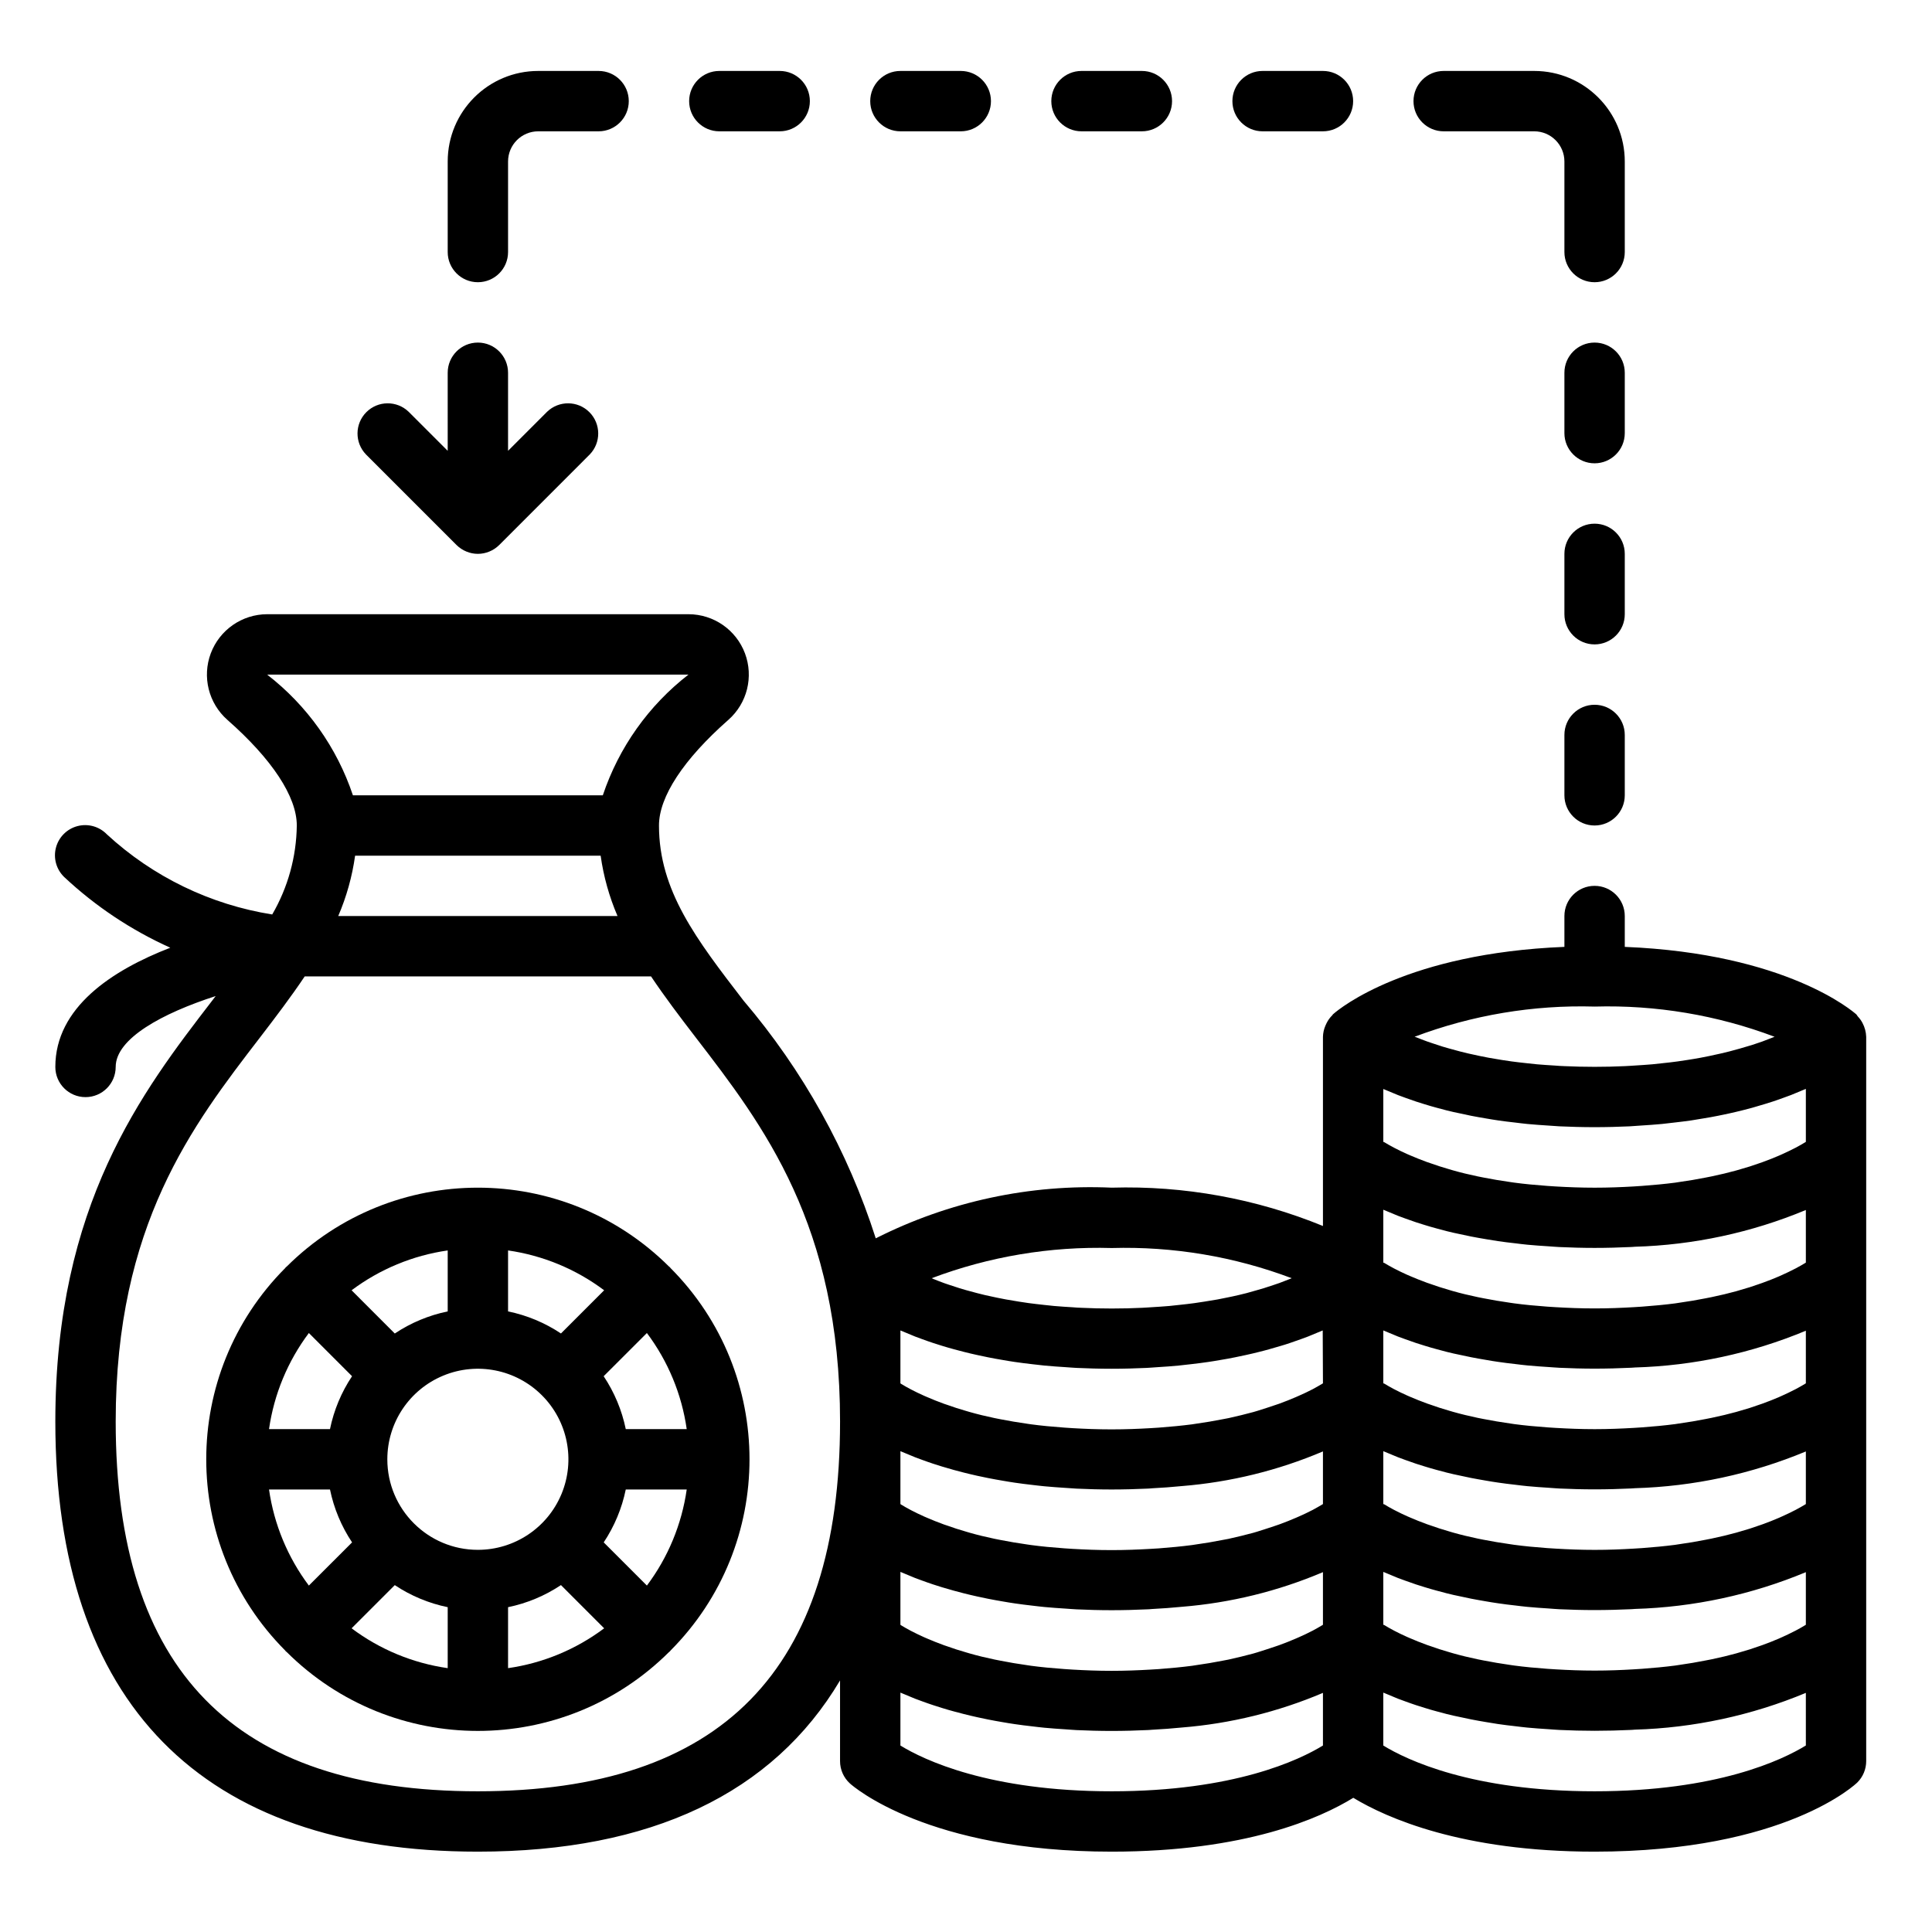
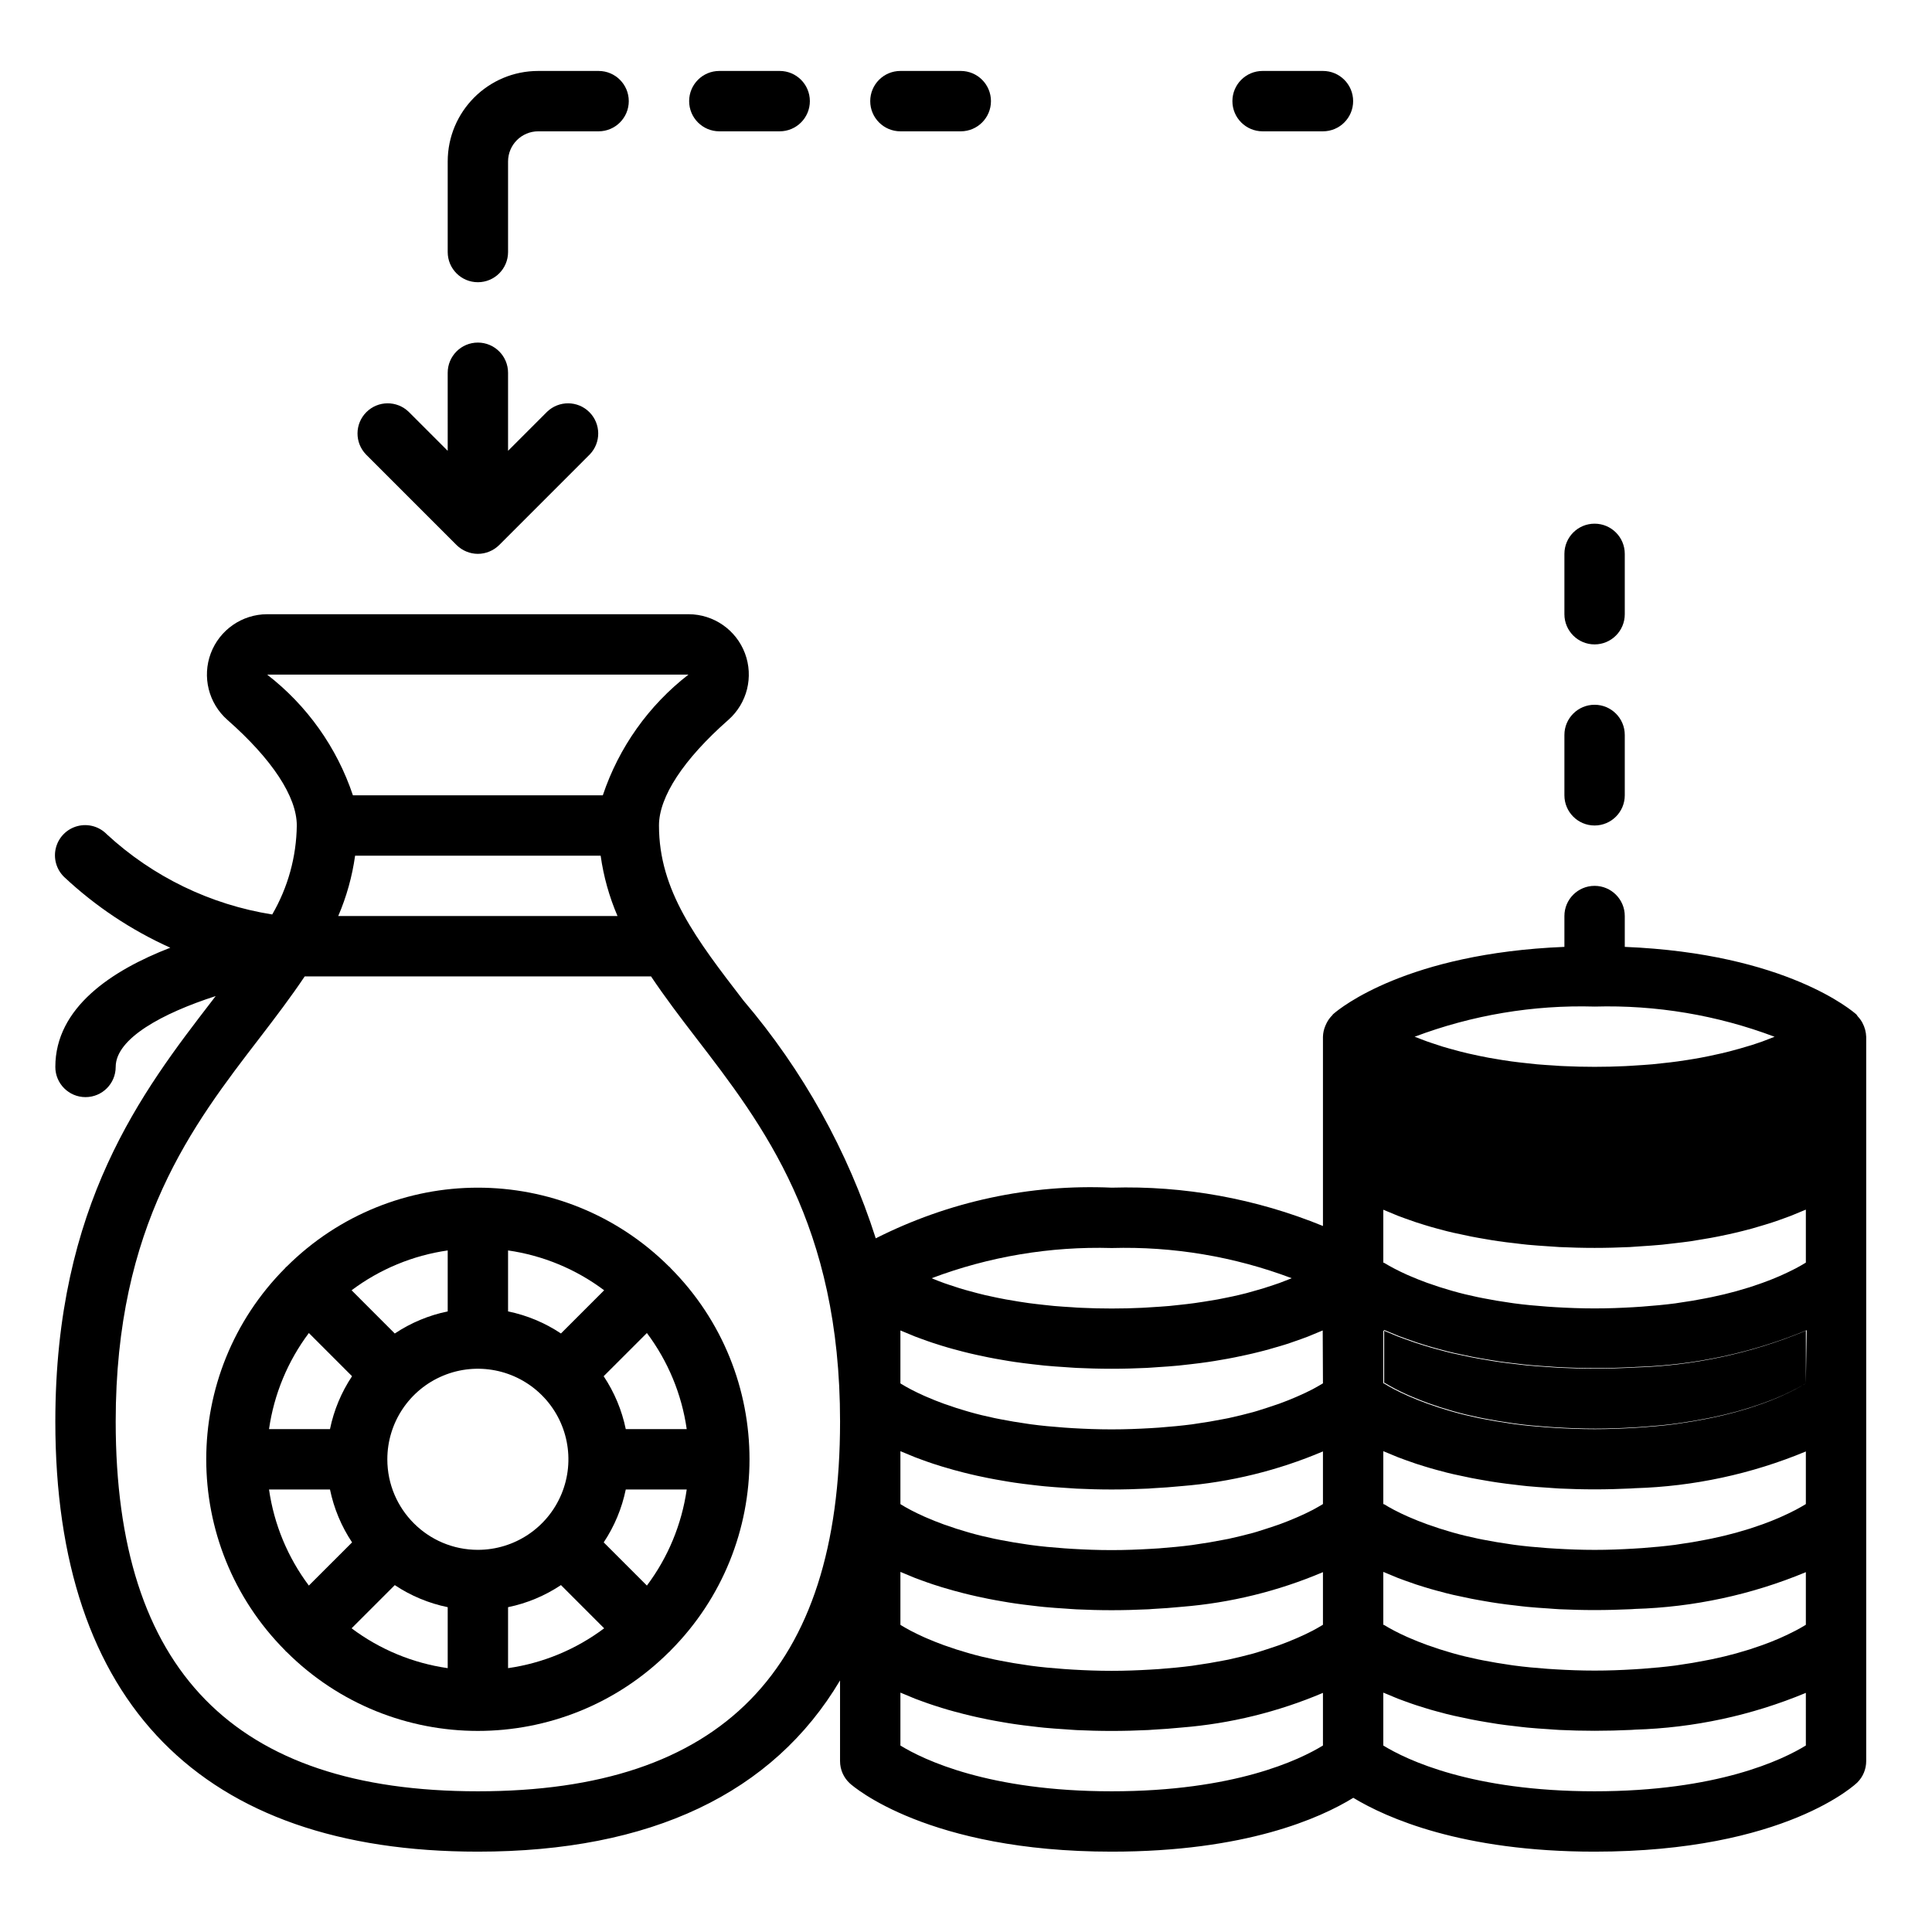
<svg xmlns="http://www.w3.org/2000/svg" height="852pt" viewBox="-26 -33 852.498 852" width="852pt">
-   <path d="m795.828 418.133c-.559-1.059-1.273-2.043-2.102-2.91-.25-.27-.359-.629-.637-.879-1.332-1.16-30.629-26.867-102.156-29.781v-13.613c0-7.352-5.961-13.312-13.324-13.312-7.352 0-13.312 5.961-13.312 13.312v13.613c-69.398 2.82-98.98 27.02-101.867 29.539l-.254.211c-.121.125-.176.293-.293.418-1.039 1.008-1.891 2.199-2.535 3.496-.195.391-.371.75-.527 1.145-.656 1.539-1.023 3.184-1.066 4.855v83.496c-29.547-12.09-61.305-17.852-93.219-16.914-36.051-1.617-71.902 6.086-104.109 22.359-12.309-38.496-32.152-74.164-58.371-104.926-20.812-27.062-37.281-48.461-37.281-77.238 0-12.695 10.863-29.223 30.625-46.617 8.297-7.316 11.203-19 7.312-29.359-3.898-10.352-13.785-17.219-24.852-17.254h-185.992c-11.062.035-20.953 6.902-24.855 17.254-3.891 10.359-.98 22.043 7.316 29.359 19.766 17.395 30.633 33.922 30.633 46.617-.168 13.797-3.906 27.324-10.84 39.258-27.285-4.328-52.668-16.629-72.973-35.363-3.344-3.457-8.297-4.848-12.949-3.629-4.656 1.215-8.293 4.859-9.512 9.508-1.223 4.66.168 9.609 3.633 12.957 13.777 12.91 29.605 23.453 46.824 31.199-25.836 9.992-50.727 26.418-50.727 52.605 0 7.359 5.961 13.32 13.316 13.32s13.316-5.961 13.316-13.32c0-12.555 20.629-23.688 44.121-31.27-.531.68-1.012 1.332-1.543 2.016-30.832 40.066-69.211 89.941-69.211 185.73 0 124.156 64.469 189.781 186.441 189.781 76.422 0 130.25-25.773 159.816-75.551v35.594c-.004 3.77 1.59 7.359 4.375 9.883 1.359 1.215 34.242 30.074 115.484 30.074 59.047 0 91.992-14.762 106.617-23.758 14.57 8.824 47.926 23.758 106.457 23.758 84.449 0 115.668-30.23 115.961-30.539 2.5-2.496 3.898-5.883 3.898-9.418v-319.613c-.078-2.133-.633-4.215-1.641-6.094zm-703.961-153.719h185.926c-17.586 13.629-30.738 32.164-37.797 53.266h-110.27c-7.066-21.109-20.246-39.648-37.859-53.266zm154.613 106.535h-123.234c3.66-8.504 6.16-17.461 7.445-26.633h108.344c1.285 9.172 3.793 18.129 7.445 26.633zm-61.621 386.211c-107.535 0-159.809-53.363-159.809-163.145 0-86.734 33.844-130.695 63.684-169.488 6.902-9.004 13.652-17.871 19.727-26.945h152.805c6.074 9.074 12.797 17.941 19.723 26.945 29.848 38.793 63.688 82.754 63.688 169.488 0 109.781-52.277 163.145-159.816 163.145zm279.676-239.719c27.09-.766 54.07 3.754 79.434 13.32l-1.328.531c-1.336.539-2.664 1.055-4.102 1.586-.785.277-1.625.547-2.441.828-1.395.477-2.832.957-4.34 1.422l-3.023.879c-1.52.441-3.09.863-4.723 1.336-1.137.293-2.309.57-3.492.852-1.695.398-3.465.785-5.324 1.148-1.336.258-2.586.527-3.93.785-1.879.34-3.848.664-5.848.965-1.426.23-2.836.453-4.32.652-2.137.293-4.395.555-6.656.789-1.492.16-2.941.348-4.484.48-2.586.227-5.332.395-7.996.559-1.395.074-2.66.199-4.148.25-4.25.207-8.645.309-13.254.309s-9.004-.102-13.254-.309c-1.441 0-2.766-.176-4.18-.25-2.664-.164-5.434-.332-7.988-.559-1.559-.133-3.023-.32-4.531-.48-2.258-.254-4.516-.496-6.652-.789-1.473-.199-2.855-.422-4.254-.637-2.02-.316-3.996-.641-5.922-1-1.336-.238-2.602-.492-3.867-.758-1.82-.371-3.605-.758-5.328-1.156-1.156-.281-2.289-.551-3.395-.844-1.688-.422-3.328-.875-4.902-1.324-.945-.27-1.902-.539-2.789-.82-1.656-.508-3.215-1.023-4.723-1.543l-2.035-.691c-1.719-.625-3.328-1.238-4.844-1.863l-.789-.348c25.355-9.57 52.336-14.09 79.43-13.32zm93.219 219.516c-10.324 6.34-39.086 20.203-93.219 20.203-54.145 0-82.996-13.906-93.227-20.188v-23.348c.641.293 1.395.574 2.062.848 1.426.617 2.852 1.215 4.398 1.832 1.039.395 2.156.797 3.246 1.195 1.539.559 3.09 1.121 4.758 1.66 1.234.418 2.527.82 3.82 1.215 1.719.539 3.461 1.047 5.324 1.547 1.414.402 2.871.773 4.344 1.141 1.922.496 3.891.953 5.91 1.402 1.586.352 3.16.691 4.816 1.016 2.156.438 4.402.824 6.652 1.215 1.707.289 3.387.582 5.172.832 2.473.371 5.082.684 7.707.984 1.762.207 3.477.43 5.324.602 3.027.293 6.207.508 9.324.707 1.629.102 3.172.254 4.852.336 4.949.227 10.074.371 15.461.371 5.375 0 10.84-.145 15.98-.391.625 0 1.199-.094 1.824-.125 4.57-.246 8.988-.562 13.195-.992 21.449-1.715 42.473-6.883 62.273-15.285zm0-53.27-.305.184c-1.184.738-2.668 1.551-4.262 2.426l-.629.305c-1.551.812-3.344 1.668-5.324 2.531-.441.199-.852.398-1.332.586-2.227.977-4.711 1.957-7.441 2.957l-1.562.535c-2.516.879-5.32 1.742-8.191 2.664l-1.73.508c-3.355.91-7.004 1.797-10.891 2.66l-2.664.508c-3.734.734-7.668 1.406-11.883 1.992l-1.559.242c-4.594.602-9.551 1.066-14.648 1.453l-3.695.227c-5.453.316-11.082.543-17.156.543s-11.723-.227-17.168-.543c-1.246-.078-2.508-.148-3.73-.246-5.164-.367-10.121-.832-14.648-1.445-.555-.07-1.062-.164-1.625-.242-4.195-.582-8.137-1.262-11.867-2l-2.559-.504c-3.887-.812-7.562-1.699-10.914-2.664l-1.719-.508c-2.957-.844-5.73-1.727-8.262-2.656l-1.465-.496c-2.742-1-5.23-2-7.469-2.965l-1.332-.578c-1.98-.891-3.793-1.758-5.332-2.57l-.5-.246c-1.68-.898-3.094-1.699-4.273-2.43l-.309-.227v-23.336c.641.297 1.395.57 2.062.855 1.426.613 2.852 1.215 4.398 1.828 1.039.395 2.156.801 3.246 1.195 1.539.562 3.09 1.121 4.758 1.664 1.234.414 2.527.809 3.82 1.215 1.719.527 3.461 1.035 5.324 1.539 1.414.402 2.871.777 4.344 1.148 1.922.492 3.891.945 5.91 1.398 1.586.344 3.16.688 4.816 1.016 2.156.438 4.402.82 6.652 1.211 1.707.293 3.387.586 5.172.836 2.473.371 5.082.684 7.707.988 1.762.199 3.477.43 5.324.598 3.027.293 6.207.504 9.324.707 1.629.105 3.172.25 4.852.328 4.949.23 10.074.375 15.461.375 5.375 0 10.84-.145 15.98-.391.625 0 1.199-.086 1.824-.129 4.57-.242 8.988-.559 13.195-.98 21.449-1.723 42.473-6.883 62.273-15.293zm0-53.266-.305.18c-1.184.73-2.668 1.551-4.262 2.43l-.629.301c-1.551.812-3.344 1.664-5.324 2.531-.441.203-.852.402-1.332.586-2.227.977-4.711 1.957-7.441 2.957l-1.562.535c-2.516.879-5.32 1.742-8.191 2.66l-1.73.512c-3.355.914-7.004 1.789-10.891 2.66l-2.664.5c-3.734.742-7.668 1.414-11.883 2l-1.559.238c-4.594.605-9.551 1.07-14.648 1.461l-3.695.223c-5.453.316-11.082.543-17.156.543s-11.723-.227-17.168-.543c-1.246-.078-2.508-.145-3.73-.242-5.164-.371-10.121-.836-14.648-1.453-.555-.066-1.062-.156-1.625-.234-4.195-.586-8.137-1.27-11.867-2l-2.559-.508c-3.887-.809-7.562-1.703-10.914-2.664l-1.719-.508c-2.957-.852-5.73-1.73-8.262-2.664l-1.465-.488c-2.742-1-5.23-2-7.469-2.973l-1.332-.57c-1.98-.895-3.793-1.758-5.332-2.566l-.5-.258c-1.68-.891-3.094-1.691-4.273-2.422l-.309-.223v-23.336c.641.293 1.395.57 2.062.852 1.426.613 2.852 1.211 4.398 1.82 1.039.406 2.156.805 3.246 1.203 1.539.559 3.09 1.117 4.758 1.664 1.234.414 2.527.809 3.82 1.211 1.719.531 3.461 1.039 5.324 1.547 1.414.398 2.871.77 4.344 1.145 1.922.492 3.891.941 5.91 1.402 1.586.34 3.16.688 4.816 1.008 2.156.438 4.402.824 6.652 1.211 1.707.293 3.387.586 5.172.84 2.473.375 5.082.676 7.707.988 1.762.195 3.477.426 5.324.594 3.027.293 6.207.508 9.324.711 1.629.102 3.172.246 4.852.328 4.949.227 10.074.379 15.461.379 5.375 0 10.84-.152 15.98-.391.625 0 1.199-.094 1.824-.133 4.57-.238 8.988-.555 13.195-.98 21.449-1.723 42.473-6.883 62.273-15.293zm0-53.273-.305.184c-1.184.734-2.668 1.547-4.262 2.426l-.629.309c-1.551.809-3.344 1.66-5.324 2.523-.441.207-.852.406-1.332.586-2.227.977-4.711 1.961-7.441 2.961l-1.562.527c-2.516.887-5.32 1.754-8.191 2.664l-1.73.508c-3.355.922-7.004 1.801-10.891 2.664l-2.664.508c-3.734.73-7.668 1.414-11.883 2l-1.559.238c-4.594.598-9.551 1.062-14.648 1.449l-3.695.234c-5.453.316-11.082.539-17.156.539s-11.723-.223-17.168-.539c-1.246-.09-2.508-.148-3.73-.246-5.164-.375-10.121-.84-14.648-1.453-.555-.066-1.062-.156-1.625-.238-4.195-.586-8.137-1.27-11.867-1.996l-2.559-.508c-3.887-.809-7.562-1.707-10.914-2.664l-1.719-.504c-2.957-.855-5.73-1.734-8.262-2.664l-1.465-.492c-2.742-.996-5.23-1.996-7.469-2.973l-1.332-.574c-1.98-.891-3.793-1.754-5.332-2.566l-.5-.254c-1.68-.895-3.094-1.688-4.273-2.418l-.309-.23v-23.336c.641.293 1.395.574 2.062.852 1.426.621 2.852 1.215 4.398 1.824 1.039.406 2.156.801 3.246 1.199 1.539.562 3.09 1.117 4.758 1.664 1.234.414 2.527.816 3.82 1.215 1.719.531 3.461 1.039 5.324 1.543 1.414.406 2.871.773 4.344 1.145 1.922.5 3.891.949 5.91 1.395 1.586.352 3.16.699 4.816 1.016 2.156.445 4.402.832 6.652 1.215 1.707.293 3.387.586 5.172.84 2.473.371 5.082.68 7.707.988 1.762.195 3.477.422 5.324.598 3.027.293 6.207.508 9.324.707 1.629.102 3.172.25 4.852.328 4.949.227 10.074.375 15.461.375 5.375 0 10.5-.148 15.457-.375 1.68-.078 3.227-.227 4.848-.328 3.203-.199 6.367-.414 9.324-.707 1.828-.176 3.539-.402 5.328-.598 2.66-.309 5.223-.617 7.695-.988 1.789-.254 3.465-.547 5.168-.84 2.289-.383 4.539-.77 6.66-1.215 1.656-.316 3.223-.664 4.805-1.016 2.027-.445 4-.895 5.914-1.395 1.484-.371 2.93-.738 4.34-1.145 1.832-.504 3.586-1.012 5.328-1.543 1.336-.398 2.664-.801 3.836-1.215 1.66-.547 3.211-1.102 4.754-1.664 1.094-.398 2.215-.793 3.25-1.199 1.551-.609 2.969-1.203 4.395-1.824.664-.277 1.43-.559 2.066-.852zm119.855-166.242c27.094-.773 54.07 3.754 79.43 13.32l-1.449.566c-1.336.508-2.586 1.008-4 1.535-.809.293-1.688.57-2.539.863-1.34.465-2.758.934-4.242 1.332l-3.109.918c-1.48.43-3.027.84-4.609 1.254l-3.625.879c-1.641.391-3.352.758-5.113 1.121-1.332.277-2.664.539-3.996.793-1.852.348-3.793.656-5.766.973-1.438.23-2.863.457-4.371.652-2.125.297-4.375.547-6.656.785-1.504.168-2.957.336-4.5.484-2.57.223-5.324.398-7.988.562-1.414.078-2.746.199-4.188.246-4.246.199-8.641.305-13.25.305-4.602 0-8.996-.105-13.246-.305-1.438 0-2.773-.168-4.184-.246-2.664-.164-5.43-.34-7.992-.562-1.555-.137-3.023-.316-4.531-.484-2.258-.246-4.512-.488-6.652-.785-1.465-.195-2.852-.422-4.254-.633-2.02-.328-3.992-.645-5.922-1-1.332-.246-2.664-.492-3.859-.762-1.828-.375-3.609-.754-5.332-1.16-1.156-.277-2.293-.543-3.395-.836-1.691-.43-3.328-.883-4.902-1.336-.941-.27-1.898-.531-2.797-.809-1.652-.508-3.207-1.023-4.711-1.547l-2.039-.691c-1.719-.625-3.332-1.234-4.848-1.863l-.781-.25c25.352-9.57 52.328-14.098 79.418-13.32zm93.227 326.051c-10.32 6.34-39.09 20.203-93.227 20.203-54.129 0-82.992-13.906-93.223-20.188v-23.348c.641.293 1.336.574 2.066.848 1.426.617 2.844 1.215 4.398 1.832 1.031.395 2.156.797 3.246 1.195 1.543.559 3.094 1.121 4.742 1.66 1.254.418 2.543.82 3.859 1.215 1.707.539 3.438 1.047 5.332 1.547 1.422.402 2.879.773 4.363 1.16 1.91.477 3.863.934 5.891 1.328 1.586.348 3.18.699 4.832 1.023 2.148.43 4.383.82 6.66 1.203 1.715.289 3.402.582 5.203.844 2.469.371 5.062.676 7.664.969 1.781.211 3.496.441 5.32.609 3.012.297 6.184.504 9.328.707 1.621.109 3.18.254 4.859.332 4.957.23 10.082.371 15.457.371 5.387 0 10.84-.141 15.988-.379.621 0 1.184-.098 1.793-.125 25.926-.754 51.496-6.25 75.445-16.223zm0-53.27-.371.227c-1.156.707-2.52 1.492-4.133 2.34l-.879.441c-1.461.758-3.141 1.559-4.969 2.387l-1.52.68c-2.18.941-4.617 1.914-7.281 2.879-.555.211-1.195.414-1.781.609-2.441.887-5.078 1.723-7.902 2.504-.652.188-1.262.383-1.945.574-3.312.918-6.922 1.785-10.758 2.586-.891.195-1.836.371-2.77.539-3.672.734-7.566 1.402-11.703 1.977l-1.652.25c-4.586.594-9.535 1.066-14.648 1.438-1.227.094-2.484.172-3.734.238-5.426.324-11.074.547-17.133.547s-11.723-.223-17.168-.547c-1.258-.082-2.508-.145-3.73-.238-5.168-.371-10.121-.844-14.648-1.453-.562-.062-1.07-.156-1.625-.234-4.199-.594-8.137-1.27-11.867-2l-2.559-.508c-3.887-.809-7.559-1.707-10.922-2.664l-1.711-.504c-2.957-.855-5.73-1.734-8.266-2.664l-1.461-.492c-2.742-1-5.234-1.996-7.473-2.973l-1.328-.57c-1.988-.895-3.801-1.758-5.332-2.566l-.5-.258c-1.68-.887-3.094-1.688-4.273-2.426l-.406-.117v-23.336c.641.297 1.336.57 2.066.855 1.426.613 2.844 1.215 4.398 1.828 1.031.395 2.156.801 3.246 1.195 1.543.562 3.094 1.121 4.742 1.664 1.254.414 2.543.809 3.859 1.215 1.707.527 3.438 1.035 5.332 1.539 1.422.402 2.879.777 4.363 1.156 1.91.484 3.863.938 5.891 1.336 1.586.348 3.18.695 4.832 1.027 2.148.422 4.383.809 6.66 1.199 1.715.293 3.402.586 5.203.832 2.469.383 5.062.684 7.664.977 1.781.215 3.496.441 5.32.609 3.012.293 6.184.508 9.328.707 1.621.113 3.18.262 4.859.34 4.957.223 10.082.367 15.457.367 5.387 0 10.84-.145 15.988-.379.621 0 1.184-.098 1.793-.121 25.926-.758 51.496-6.258 75.445-16.227zm0-53.266-.371.223c-1.156.707-2.52 1.488-4.133 2.344l-.879.438c-1.461.762-3.141 1.562-4.969 2.379l-1.52.684c-2.18.945-4.617 1.918-7.281 2.879-.555.215-1.195.41-1.781.609-2.441.895-5.078 1.727-7.902 2.508-.652.18-1.262.387-1.945.57-3.312.922-6.922 1.781-10.758 2.586-.891.195-1.836.375-2.77.547-3.672.73-7.566 1.398-11.703 1.965l-1.652.258c-4.586.598-9.535 1.062-14.648 1.441-1.227.086-2.484.168-3.734.234-5.426.324-11.074.551-17.133.551s-11.723-.227-17.168-.551c-1.258-.078-2.508-.148-3.73-.234-5.168-.379-10.121-.844-14.648-1.457-.562-.066-1.07-.156-1.625-.242-4.199-.586-8.137-1.258-11.867-1.988l-2.559-.508c-3.887-.82-7.559-1.707-10.922-2.664l-1.711-.508c-2.957-.855-5.73-1.73-8.266-2.664l-1.461-.492c-2.742-1-5.234-2-7.473-2.973l-1.328-.574c-1.988-.887-3.801-1.75-5.332-2.57l-.5-.25c-1.68-.891-3.094-1.695-4.273-2.43l-.406-.109v-23.336c.641.293 1.336.57 2.066.852 1.426.613 2.844 1.211 4.398 1.82 1.031.406 2.156.805 3.246 1.203 1.543.559 3.094 1.117 4.742 1.664 1.254.414 2.543.809 3.859 1.211 1.707.531 3.438 1.039 5.332 1.547 1.422.398 2.879.77 4.363 1.156 1.91.48 3.863.93 5.891 1.336 1.586.348 3.18.688 4.832 1.023 2.148.426 4.383.809 6.66 1.199 1.715.293 3.402.586 5.203.836 2.469.371 5.062.684 7.664.977 1.781.215 3.496.438 5.32.609 3.012.293 6.184.508 9.328.707 1.621.102 3.18.254 4.859.336 4.957.223 10.082.371 15.457.371 5.387 0 10.84-.148 15.988-.391.621 0 1.184-.094 1.793-.117 25.926-.758 51.496-6.254 75.445-16.219zm0-53.273-.371.23c-1.156.695-2.52 1.484-4.133 2.34l-.879.438c-1.461.762-3.141 1.562-4.969 2.383l-1.52.684c-2.18.945-4.617 1.914-7.281 2.875-.555.211-1.195.41-1.781.609-2.441.895-5.078 1.73-7.902 2.508-.652.184-1.262.383-1.945.57-3.312.918-6.922 1.781-10.758 2.582-.891.199-1.836.375-2.77.547-3.672.73-7.566 1.395-11.703 1.969l-1.652.254c-4.586.602-9.535 1.07-14.648 1.441-1.227.09-2.484.168-3.734.238-5.426.316-11.074.551-17.133.551s-11.723-.234-17.168-.551c-1.258-.078-2.508-.148-3.73-.238-5.168-.371-10.121-.84-14.648-1.449-.562-.07-1.07-.168-1.625-.246-4.199-.582-8.137-1.262-11.867-1.992l-2.559-.504c-3.887-.82-7.559-1.707-10.922-2.668l-1.711-.504c-2.957-.852-5.73-1.73-8.266-2.664l-1.461-.496c-2.742-1-5.234-2-7.473-2.965l-1.328-.578c-1.988-.887-3.801-1.754-5.332-2.57l-.5-.246c-1.68-.898-3.094-1.699-4.273-2.43l-.406-.117v-23.336c.641.293 1.336.574 2.066.852 1.426.621 2.844 1.215 4.398 1.824 1.031.406 2.156.801 3.246 1.199 1.543.562 3.094 1.117 4.742 1.664 1.254.414 2.543.816 3.859 1.215 1.707.531 3.438 1.039 5.332 1.543 1.422.406 2.879.773 4.363 1.16 1.91.484 3.863.934 5.891 1.332 1.586.34 3.18.691 4.832 1.023 2.148.43 4.383.816 6.66 1.195 1.715.305 3.402.598 5.203.844 2.469.371 5.062.684 7.664.977 1.781.215 3.496.438 5.32.609 3.012.293 6.184.508 9.328.707 1.621.102 3.18.25 4.859.328 4.957.234 10.082.379 15.457.379 5.387 0 10.84-.145 15.988-.391.621 0 1.184-.09 1.793-.117 25.926-.754 51.496-6.254 75.445-16.223zm0-53.273-.371.23c-1.156.699-2.52 1.488-4.133 2.34l-.879.438c-1.461.77-3.141 1.562-4.969 2.387l-1.52.684c-2.18.945-4.617 1.91-7.281 2.871-.555.211-1.195.418-1.781.617-2.441.887-5.078 1.715-7.902 2.5-.652.188-1.262.387-1.945.578-3.312.91-6.922 1.781-10.758 2.578-.891.203-1.836.371-2.77.547-3.672.734-7.566 1.395-11.703 1.973l-1.652.254c-4.586.598-9.535 1.062-14.648 1.438-1.227.094-2.484.172-3.734.238-5.426.316-11.074.547-17.133.547s-11.723-.23-17.168-.547c-1.258-.078-2.508-.145-3.73-.238-5.168-.375-10.121-.84-14.648-1.457-.562-.059-1.07-.156-1.625-.234-4.199-.586-8.137-1.266-11.867-2l-2.559-.508c-3.887-.809-7.559-1.703-10.922-2.66l-1.711-.508c-2.957-.852-5.73-1.727-8.266-2.66l-1.461-.496c-2.742-1-5.234-2-7.473-2.969l-1.328-.57c-1.988-.898-3.801-1.762-5.332-2.57l-.5-.254c-1.68-.895-3.094-1.695-4.273-2.426l-.406-.121v-23.332c.641.293 1.336.574 2.066.855 1.426.609 2.844 1.215 4.398 1.824 1.031.398 2.156.797 3.246 1.199 1.543.559 3.094 1.117 4.742 1.664 1.254.414 2.543.809 3.859 1.215 1.707.531 3.438 1.031 5.332 1.539 1.422.406 2.879.777 4.363 1.16 1.91.48 3.863.934 5.891 1.332 1.586.344 3.18.688 4.832 1.027 2.148.426 4.383.809 6.66 1.195 1.715.289 3.402.582 5.203.844 2.469.367 5.062.672 7.664.965 1.781.215 3.496.449 5.32.617 3.012.293 6.184.504 9.328.703 1.621.109 3.18.254 4.859.332 4.957.227 10.082.375 15.457.375 5.387 0 10.84-.148 15.988-.391.621 0 1.184-.086 1.793-.121 25.926-.746 51.496-6.246 75.445-16.215zm0-53.27-.371.227c-1.156.707-2.52 1.492-4.133 2.344l-.879.441c-1.461.754-3.141 1.559-4.969 2.383l-1.52.676c-2.18.945-4.617 1.922-7.281 2.879-.555.215-1.195.414-1.781.617-2.441.883-5.078 1.719-7.902 2.5-.652.188-1.262.387-1.945.57-3.312.922-6.922 1.789-10.758 2.586-.891.203-1.836.375-2.77.551-3.672.73-7.566 1.395-11.703 1.965l-1.652.258c-4.586.594-9.535 1.059-14.648 1.434-1.227.098-2.484.176-3.734.246-5.426.316-11.074.539-17.133.539s-11.723-.223-17.168-.539c-1.258-.086-2.508-.148-3.73-.246-5.168-.375-10.121-.84-14.648-1.453-.562-.066-1.07-.156-1.625-.238-4.199-.586-8.137-1.258-11.867-1.996l-2.559-.508c-3.887-.809-7.559-1.703-10.922-2.664l-1.711-.504c-2.957-.852-5.73-1.734-8.266-2.66l-1.461-.492c-2.742-1-5.234-2-7.473-2.973l-1.328-.57c-1.988-.898-3.801-1.762-5.332-2.574l-.5-.254c-1.68-.895-3.094-1.688-4.273-2.418l-.406-.125v-23.332c.641.293 1.336.574 2.066.855 1.426.609 2.844 1.215 4.398 1.824 1.031.398 2.156.797 3.246 1.199 1.543.551 3.094 1.113 4.742 1.664 1.254.41 2.543.809 3.859 1.215 1.707.527 3.438 1.035 5.332 1.543 1.422.395 2.879.773 4.363 1.156 1.91.48 3.863.93 5.891 1.328 1.586.348 3.18.695 4.832 1.031 2.148.426 4.383.809 6.66 1.195 1.715.293 3.402.586 5.203.84 2.469.375 5.062.676 7.664.969 1.781.215 3.496.441 5.32.617 3.012.289 6.184.504 9.328.707 1.621.102 3.18.246 4.859.332 4.957.223 10.082.367 15.457.367 5.387 0 10.512-.145 15.465-.367 1.664-.086 3.199-.23 4.809-.332 3.207-.203 6.406-.418 9.43-.707 1.809-.176 3.488-.391 5.219-.598 2.664-.312 5.328-.613 7.824-.988 1.734-.254 3.375-.547 5.039-.832 2.348-.379 4.648-.777 6.859-1.234 1.586-.305 3.102-.641 4.621-.969 2.102-.469 4.156-.945 6.141-1.449 1.41-.359 2.785-.707 4.133-1.082 1.926-.539 3.766-1.078 5.562-1.641 1.195-.371 2.41-.73 3.555-1.117 1.789-.59 3.453-1.184 5.102-1.793.969-.363 1.984-.707 2.918-1.07 1.688-.664 3.258-1.336 4.789-1.984.559-.238 1.215-.477 1.762-.73zm0 0" />
+   <path d="m795.828 418.133c-.559-1.059-1.273-2.043-2.102-2.91-.25-.27-.359-.629-.637-.879-1.332-1.16-30.629-26.867-102.156-29.781v-13.613c0-7.352-5.961-13.312-13.324-13.312-7.352 0-13.312 5.961-13.312 13.312v13.613c-69.398 2.82-98.98 27.02-101.867 29.539l-.254.211c-.121.125-.176.293-.293.418-1.039 1.008-1.891 2.199-2.535 3.496-.195.391-.371.75-.527 1.145-.656 1.539-1.023 3.184-1.066 4.855v83.496c-29.547-12.09-61.305-17.852-93.219-16.914-36.051-1.617-71.902 6.086-104.109 22.359-12.309-38.496-32.152-74.164-58.371-104.926-20.812-27.062-37.281-48.461-37.281-77.238 0-12.695 10.863-29.223 30.625-46.617 8.297-7.316 11.203-19 7.312-29.359-3.898-10.352-13.785-17.219-24.852-17.254h-185.992c-11.062.035-20.953 6.902-24.855 17.254-3.891 10.359-.98 22.043 7.316 29.359 19.766 17.395 30.633 33.922 30.633 46.617-.168 13.797-3.906 27.324-10.84 39.258-27.285-4.328-52.668-16.629-72.973-35.363-3.344-3.457-8.297-4.848-12.949-3.629-4.656 1.215-8.293 4.859-9.512 9.508-1.223 4.66.168 9.609 3.633 12.957 13.777 12.91 29.605 23.453 46.824 31.199-25.836 9.992-50.727 26.418-50.727 52.605 0 7.359 5.961 13.32 13.316 13.32s13.316-5.961 13.316-13.32c0-12.555 20.629-23.688 44.121-31.27-.531.68-1.012 1.332-1.543 2.016-30.832 40.066-69.211 89.941-69.211 185.73 0 124.156 64.469 189.781 186.441 189.781 76.422 0 130.25-25.773 159.816-75.551v35.594c-.004 3.77 1.59 7.359 4.375 9.883 1.359 1.215 34.242 30.074 115.484 30.074 59.047 0 91.992-14.762 106.617-23.758 14.57 8.824 47.926 23.758 106.457 23.758 84.449 0 115.668-30.23 115.961-30.539 2.5-2.496 3.898-5.883 3.898-9.418v-319.613c-.078-2.133-.633-4.215-1.641-6.094zm-703.961-153.719h185.926c-17.586 13.629-30.738 32.164-37.797 53.266h-110.27c-7.066-21.109-20.246-39.648-37.859-53.266zm154.613 106.535h-123.234c3.66-8.504 6.16-17.461 7.445-26.633h108.344c1.285 9.172 3.793 18.129 7.445 26.633zm-61.621 386.211c-107.535 0-159.809-53.363-159.809-163.145 0-86.734 33.844-130.695 63.684-169.488 6.902-9.004 13.652-17.871 19.727-26.945h152.805c6.074 9.074 12.797 17.941 19.723 26.945 29.848 38.793 63.688 82.754 63.688 169.488 0 109.781-52.277 163.145-159.816 163.145zm279.676-239.719c27.09-.766 54.07 3.754 79.434 13.32l-1.328.531c-1.336.539-2.664 1.055-4.102 1.586-.785.277-1.625.547-2.441.828-1.395.477-2.832.957-4.34 1.422l-3.023.879c-1.52.441-3.09.863-4.723 1.336-1.137.293-2.309.57-3.492.852-1.695.398-3.465.785-5.324 1.148-1.336.258-2.586.527-3.93.785-1.879.34-3.848.664-5.848.965-1.426.23-2.836.453-4.32.652-2.137.293-4.395.555-6.656.789-1.492.16-2.941.348-4.484.48-2.586.227-5.332.395-7.996.559-1.395.074-2.66.199-4.148.25-4.25.207-8.645.309-13.254.309s-9.004-.102-13.254-.309c-1.441 0-2.766-.176-4.18-.25-2.664-.164-5.434-.332-7.988-.559-1.559-.133-3.023-.32-4.531-.48-2.258-.254-4.516-.496-6.652-.789-1.473-.199-2.855-.422-4.254-.637-2.02-.316-3.996-.641-5.922-1-1.336-.238-2.602-.492-3.867-.758-1.82-.371-3.605-.758-5.328-1.156-1.156-.281-2.289-.551-3.395-.844-1.688-.422-3.328-.875-4.902-1.324-.945-.27-1.902-.539-2.789-.82-1.656-.508-3.215-1.023-4.723-1.543l-2.035-.691c-1.719-.625-3.328-1.238-4.844-1.863l-.789-.348c25.355-9.57 52.336-14.09 79.43-13.32zm93.219 219.516c-10.324 6.34-39.086 20.203-93.219 20.203-54.145 0-82.996-13.906-93.227-20.188v-23.348c.641.293 1.395.574 2.062.848 1.426.617 2.852 1.215 4.398 1.832 1.039.395 2.156.797 3.246 1.195 1.539.559 3.09 1.121 4.758 1.66 1.234.418 2.527.82 3.82 1.215 1.719.539 3.461 1.047 5.324 1.547 1.414.402 2.871.773 4.344 1.141 1.922.496 3.891.953 5.91 1.402 1.586.352 3.16.691 4.816 1.016 2.156.438 4.402.824 6.652 1.215 1.707.289 3.387.582 5.172.832 2.473.371 5.082.684 7.707.984 1.762.207 3.477.43 5.324.602 3.027.293 6.207.508 9.324.707 1.629.102 3.172.254 4.852.336 4.949.227 10.074.371 15.461.371 5.375 0 10.84-.145 15.98-.391.625 0 1.199-.094 1.824-.125 4.57-.246 8.988-.562 13.195-.992 21.449-1.715 42.473-6.883 62.273-15.285zm0-53.27-.305.184c-1.184.738-2.668 1.551-4.262 2.426l-.629.305c-1.551.812-3.344 1.668-5.324 2.531-.441.199-.852.398-1.332.586-2.227.977-4.711 1.957-7.441 2.957l-1.562.535c-2.516.879-5.32 1.742-8.191 2.664l-1.73.508c-3.355.91-7.004 1.797-10.891 2.66l-2.664.508c-3.734.734-7.668 1.406-11.883 1.992l-1.559.242c-4.594.602-9.551 1.066-14.648 1.453l-3.695.227c-5.453.316-11.082.543-17.156.543s-11.723-.227-17.168-.543c-1.246-.078-2.508-.148-3.73-.246-5.164-.367-10.121-.832-14.648-1.445-.555-.07-1.062-.164-1.625-.242-4.195-.582-8.137-1.262-11.867-2l-2.559-.504c-3.887-.812-7.562-1.699-10.914-2.664l-1.719-.508c-2.957-.844-5.73-1.727-8.262-2.656l-1.465-.496c-2.742-1-5.23-2-7.469-2.965l-1.332-.578c-1.98-.891-3.793-1.758-5.332-2.57l-.5-.246c-1.68-.898-3.094-1.699-4.273-2.43l-.309-.227v-23.336c.641.297 1.395.57 2.062.855 1.426.613 2.852 1.215 4.398 1.828 1.039.395 2.156.801 3.246 1.195 1.539.562 3.09 1.121 4.758 1.664 1.234.414 2.527.809 3.82 1.215 1.719.527 3.461 1.035 5.324 1.539 1.414.402 2.871.777 4.344 1.148 1.922.492 3.891.945 5.91 1.398 1.586.344 3.16.688 4.816 1.016 2.156.438 4.402.82 6.652 1.211 1.707.293 3.387.586 5.172.836 2.473.371 5.082.684 7.707.988 1.762.199 3.477.43 5.324.598 3.027.293 6.207.504 9.324.707 1.629.105 3.172.25 4.852.328 4.949.23 10.074.375 15.461.375 5.375 0 10.84-.145 15.98-.391.625 0 1.199-.086 1.824-.129 4.57-.242 8.988-.559 13.195-.98 21.449-1.723 42.473-6.883 62.273-15.293zm0-53.266-.305.18c-1.184.73-2.668 1.551-4.262 2.43l-.629.301c-1.551.812-3.344 1.664-5.324 2.531-.441.203-.852.402-1.332.586-2.227.977-4.711 1.957-7.441 2.957l-1.562.535c-2.516.879-5.32 1.742-8.191 2.66l-1.73.512c-3.355.914-7.004 1.789-10.891 2.66l-2.664.5c-3.734.742-7.668 1.414-11.883 2l-1.559.238c-4.594.605-9.551 1.07-14.648 1.461l-3.695.223c-5.453.316-11.082.543-17.156.543s-11.723-.227-17.168-.543c-1.246-.078-2.508-.145-3.73-.242-5.164-.371-10.121-.836-14.648-1.453-.555-.066-1.062-.156-1.625-.234-4.195-.586-8.137-1.27-11.867-2l-2.559-.508c-3.887-.809-7.562-1.703-10.914-2.664l-1.719-.508c-2.957-.852-5.73-1.73-8.262-2.664l-1.465-.488c-2.742-1-5.23-2-7.469-2.973l-1.332-.57c-1.98-.895-3.793-1.758-5.332-2.566l-.5-.258c-1.68-.891-3.094-1.691-4.273-2.422l-.309-.223v-23.336c.641.293 1.395.57 2.062.852 1.426.613 2.852 1.211 4.398 1.82 1.039.406 2.156.805 3.246 1.203 1.539.559 3.09 1.117 4.758 1.664 1.234.414 2.527.809 3.82 1.211 1.719.531 3.461 1.039 5.324 1.547 1.414.398 2.871.77 4.344 1.145 1.922.492 3.891.941 5.91 1.402 1.586.34 3.16.688 4.816 1.008 2.156.438 4.402.824 6.652 1.211 1.707.293 3.387.586 5.172.84 2.473.375 5.082.676 7.707.988 1.762.195 3.477.426 5.324.594 3.027.293 6.207.508 9.324.711 1.629.102 3.172.246 4.852.328 4.949.227 10.074.379 15.461.379 5.375 0 10.84-.152 15.98-.391.625 0 1.199-.094 1.824-.133 4.57-.238 8.988-.555 13.195-.98 21.449-1.723 42.473-6.883 62.273-15.293zm0-53.273-.305.184c-1.184.734-2.668 1.547-4.262 2.426l-.629.309c-1.551.809-3.344 1.66-5.324 2.523-.441.207-.852.406-1.332.586-2.227.977-4.711 1.961-7.441 2.961l-1.562.527c-2.516.887-5.32 1.754-8.191 2.664l-1.73.508c-3.355.922-7.004 1.801-10.891 2.664l-2.664.508c-3.734.73-7.668 1.414-11.883 2l-1.559.238c-4.594.598-9.551 1.062-14.648 1.449l-3.695.234c-5.453.316-11.082.539-17.156.539s-11.723-.223-17.168-.539c-1.246-.09-2.508-.148-3.73-.246-5.164-.375-10.121-.84-14.648-1.453-.555-.066-1.062-.156-1.625-.238-4.195-.586-8.137-1.27-11.867-1.996l-2.559-.508c-3.887-.809-7.562-1.707-10.914-2.664l-1.719-.504c-2.957-.855-5.73-1.734-8.262-2.664l-1.465-.492c-2.742-.996-5.23-1.996-7.469-2.973l-1.332-.574c-1.98-.891-3.793-1.754-5.332-2.566l-.5-.254c-1.68-.895-3.094-1.688-4.273-2.418l-.309-.23v-23.336c.641.293 1.395.574 2.062.852 1.426.621 2.852 1.215 4.398 1.824 1.039.406 2.156.801 3.246 1.199 1.539.562 3.09 1.117 4.758 1.664 1.234.414 2.527.816 3.82 1.215 1.719.531 3.461 1.039 5.324 1.543 1.414.406 2.871.773 4.344 1.145 1.922.5 3.891.949 5.91 1.395 1.586.352 3.16.699 4.816 1.016 2.156.445 4.402.832 6.652 1.215 1.707.293 3.387.586 5.172.84 2.473.371 5.082.68 7.707.988 1.762.195 3.477.422 5.324.598 3.027.293 6.207.508 9.324.707 1.629.102 3.172.25 4.852.328 4.949.227 10.074.375 15.461.375 5.375 0 10.5-.148 15.457-.375 1.68-.078 3.227-.227 4.848-.328 3.203-.199 6.367-.414 9.324-.707 1.828-.176 3.539-.402 5.328-.598 2.66-.309 5.223-.617 7.695-.988 1.789-.254 3.465-.547 5.168-.84 2.289-.383 4.539-.77 6.66-1.215 1.656-.316 3.223-.664 4.805-1.016 2.027-.445 4-.895 5.914-1.395 1.484-.371 2.93-.738 4.34-1.145 1.832-.504 3.586-1.012 5.328-1.543 1.336-.398 2.664-.801 3.836-1.215 1.66-.547 3.211-1.102 4.754-1.664 1.094-.398 2.215-.793 3.25-1.199 1.551-.609 2.969-1.203 4.395-1.824.664-.277 1.43-.559 2.066-.852zm119.855-166.242c27.094-.773 54.07 3.754 79.43 13.32l-1.449.566c-1.336.508-2.586 1.008-4 1.535-.809.293-1.688.57-2.539.863-1.34.465-2.758.934-4.242 1.332l-3.109.918c-1.48.43-3.027.84-4.609 1.254l-3.625.879c-1.641.391-3.352.758-5.113 1.121-1.332.277-2.664.539-3.996.793-1.852.348-3.793.656-5.766.973-1.438.23-2.863.457-4.371.652-2.125.297-4.375.547-6.656.785-1.504.168-2.957.336-4.5.484-2.57.223-5.324.398-7.988.562-1.414.078-2.746.199-4.188.246-4.246.199-8.641.305-13.25.305-4.602 0-8.996-.105-13.246-.305-1.438 0-2.773-.168-4.184-.246-2.664-.164-5.43-.34-7.992-.562-1.555-.137-3.023-.316-4.531-.484-2.258-.246-4.512-.488-6.652-.785-1.465-.195-2.852-.422-4.254-.633-2.02-.328-3.992-.645-5.922-1-1.332-.246-2.664-.492-3.859-.762-1.828-.375-3.609-.754-5.332-1.16-1.156-.277-2.293-.543-3.395-.836-1.691-.43-3.328-.883-4.902-1.336-.941-.27-1.898-.531-2.797-.809-1.652-.508-3.207-1.023-4.711-1.547l-2.039-.691c-1.719-.625-3.332-1.234-4.848-1.863l-.781-.25c25.352-9.57 52.328-14.098 79.418-13.32zm93.227 326.051c-10.32 6.34-39.09 20.203-93.227 20.203-54.129 0-82.992-13.906-93.223-20.188v-23.348c.641.293 1.336.574 2.066.848 1.426.617 2.844 1.215 4.398 1.832 1.031.395 2.156.797 3.246 1.195 1.543.559 3.094 1.121 4.742 1.66 1.254.418 2.543.82 3.859 1.215 1.707.539 3.438 1.047 5.332 1.547 1.422.402 2.879.773 4.363 1.16 1.91.477 3.863.934 5.891 1.328 1.586.348 3.18.699 4.832 1.023 2.148.43 4.383.82 6.66 1.203 1.715.289 3.402.582 5.203.844 2.469.371 5.062.676 7.664.969 1.781.211 3.496.441 5.32.609 3.012.297 6.184.504 9.328.707 1.621.109 3.18.254 4.859.332 4.957.23 10.082.371 15.457.371 5.387 0 10.84-.141 15.988-.379.621 0 1.184-.098 1.793-.125 25.926-.754 51.496-6.25 75.445-16.223zm0-53.27-.371.227c-1.156.707-2.52 1.492-4.133 2.34l-.879.441c-1.461.758-3.141 1.559-4.969 2.387l-1.52.68c-2.18.941-4.617 1.914-7.281 2.879-.555.211-1.195.414-1.781.609-2.441.887-5.078 1.723-7.902 2.504-.652.188-1.262.383-1.945.574-3.312.918-6.922 1.785-10.758 2.586-.891.195-1.836.371-2.77.539-3.672.734-7.566 1.402-11.703 1.977l-1.652.25c-4.586.594-9.535 1.066-14.648 1.438-1.227.094-2.484.172-3.734.238-5.426.324-11.074.547-17.133.547s-11.723-.223-17.168-.547c-1.258-.082-2.508-.145-3.73-.238-5.168-.371-10.121-.844-14.648-1.453-.562-.062-1.07-.156-1.625-.234-4.199-.594-8.137-1.27-11.867-2l-2.559-.508c-3.887-.809-7.559-1.707-10.922-2.664l-1.711-.504c-2.957-.855-5.73-1.734-8.266-2.664l-1.461-.492c-2.742-1-5.234-1.996-7.473-2.973l-1.328-.57c-1.988-.895-3.801-1.758-5.332-2.566l-.5-.258c-1.68-.887-3.094-1.688-4.273-2.426l-.406-.117v-23.336c.641.297 1.336.57 2.066.855 1.426.613 2.844 1.215 4.398 1.828 1.031.395 2.156.801 3.246 1.195 1.543.562 3.094 1.121 4.742 1.664 1.254.414 2.543.809 3.859 1.215 1.707.527 3.438 1.035 5.332 1.539 1.422.402 2.879.777 4.363 1.156 1.91.484 3.863.938 5.891 1.336 1.586.348 3.18.695 4.832 1.027 2.148.422 4.383.809 6.66 1.199 1.715.293 3.402.586 5.203.832 2.469.383 5.062.684 7.664.977 1.781.215 3.496.441 5.32.609 3.012.293 6.184.508 9.328.707 1.621.113 3.18.262 4.859.34 4.957.223 10.082.367 15.457.367 5.387 0 10.84-.145 15.988-.379.621 0 1.184-.098 1.793-.121 25.926-.758 51.496-6.258 75.445-16.227zm0-53.266-.371.223c-1.156.707-2.52 1.488-4.133 2.344l-.879.438c-1.461.762-3.141 1.562-4.969 2.379l-1.52.684c-2.18.945-4.617 1.918-7.281 2.879-.555.215-1.195.41-1.781.609-2.441.895-5.078 1.727-7.902 2.508-.652.18-1.262.387-1.945.57-3.312.922-6.922 1.781-10.758 2.586-.891.195-1.836.375-2.77.547-3.672.73-7.566 1.398-11.703 1.965l-1.652.258c-4.586.598-9.535 1.062-14.648 1.441-1.227.086-2.484.168-3.734.234-5.426.324-11.074.551-17.133.551s-11.723-.227-17.168-.551c-1.258-.078-2.508-.148-3.73-.234-5.168-.379-10.121-.844-14.648-1.457-.562-.066-1.07-.156-1.625-.242-4.199-.586-8.137-1.258-11.867-1.988l-2.559-.508c-3.887-.82-7.559-1.707-10.922-2.664l-1.711-.508c-2.957-.855-5.73-1.73-8.266-2.664l-1.461-.492c-2.742-1-5.234-2-7.473-2.973l-1.328-.574c-1.988-.887-3.801-1.75-5.332-2.57l-.5-.25c-1.68-.891-3.094-1.695-4.273-2.43l-.406-.109v-23.336c.641.293 1.336.57 2.066.852 1.426.613 2.844 1.211 4.398 1.82 1.031.406 2.156.805 3.246 1.203 1.543.559 3.094 1.117 4.742 1.664 1.254.414 2.543.809 3.859 1.211 1.707.531 3.438 1.039 5.332 1.547 1.422.398 2.879.77 4.363 1.156 1.91.48 3.863.93 5.891 1.336 1.586.348 3.18.688 4.832 1.023 2.148.426 4.383.809 6.66 1.199 1.715.293 3.402.586 5.203.836 2.469.371 5.062.684 7.664.977 1.781.215 3.496.438 5.32.609 3.012.293 6.184.508 9.328.707 1.621.102 3.18.254 4.859.336 4.957.223 10.082.371 15.457.371 5.387 0 10.84-.148 15.988-.391.621 0 1.184-.094 1.793-.117 25.926-.758 51.496-6.254 75.445-16.219zm0-53.273-.371.23c-1.156.695-2.52 1.484-4.133 2.34l-.879.438c-1.461.762-3.141 1.562-4.969 2.383l-1.52.684c-2.18.945-4.617 1.914-7.281 2.875-.555.211-1.195.41-1.781.609-2.441.895-5.078 1.73-7.902 2.508-.652.184-1.262.383-1.945.57-3.312.918-6.922 1.781-10.758 2.582-.891.199-1.836.375-2.77.547-3.672.73-7.566 1.395-11.703 1.969l-1.652.254c-4.586.602-9.535 1.07-14.648 1.441-1.227.09-2.484.168-3.734.238-5.426.316-11.074.551-17.133.551s-11.723-.234-17.168-.551c-1.258-.078-2.508-.148-3.73-.238-5.168-.371-10.121-.84-14.648-1.449-.562-.07-1.07-.168-1.625-.246-4.199-.582-8.137-1.262-11.867-1.992l-2.559-.504c-3.887-.82-7.559-1.707-10.922-2.668l-1.711-.504c-2.957-.852-5.73-1.73-8.266-2.664l-1.461-.496c-2.742-1-5.234-2-7.473-2.965l-1.328-.578c-1.988-.887-3.801-1.754-5.332-2.57l-.5-.246c-1.68-.898-3.094-1.699-4.273-2.43l-.406-.117v-23.336c.641.293 1.336.574 2.066.852 1.426.621 2.844 1.215 4.398 1.824 1.031.406 2.156.801 3.246 1.199 1.543.562 3.094 1.117 4.742 1.664 1.254.414 2.543.816 3.859 1.215 1.707.531 3.438 1.039 5.332 1.543 1.422.406 2.879.773 4.363 1.16 1.91.484 3.863.934 5.891 1.332 1.586.34 3.18.691 4.832 1.023 2.148.43 4.383.816 6.66 1.195 1.715.305 3.402.598 5.203.844 2.469.371 5.062.684 7.664.977 1.781.215 3.496.438 5.32.609 3.012.293 6.184.508 9.328.707 1.621.102 3.18.25 4.859.328 4.957.234 10.082.379 15.457.379 5.387 0 10.84-.145 15.988-.391.621 0 1.184-.09 1.793-.117 25.926-.754 51.496-6.254 75.445-16.223zc-1.156.699-2.52 1.488-4.133 2.34l-.879.438c-1.461.77-3.141 1.562-4.969 2.387l-1.52.684c-2.18.945-4.617 1.91-7.281 2.871-.555.211-1.195.418-1.781.617-2.441.887-5.078 1.715-7.902 2.5-.652.188-1.262.387-1.945.578-3.312.91-6.922 1.781-10.758 2.578-.891.203-1.836.371-2.77.547-3.672.734-7.566 1.395-11.703 1.973l-1.652.254c-4.586.598-9.535 1.062-14.648 1.438-1.227.094-2.484.172-3.734.238-5.426.316-11.074.547-17.133.547s-11.723-.23-17.168-.547c-1.258-.078-2.508-.145-3.73-.238-5.168-.375-10.121-.84-14.648-1.457-.562-.059-1.07-.156-1.625-.234-4.199-.586-8.137-1.266-11.867-2l-2.559-.508c-3.887-.809-7.559-1.703-10.922-2.66l-1.711-.508c-2.957-.852-5.73-1.727-8.266-2.66l-1.461-.496c-2.742-1-5.234-2-7.473-2.969l-1.328-.57c-1.988-.898-3.801-1.762-5.332-2.57l-.5-.254c-1.68-.895-3.094-1.695-4.273-2.426l-.406-.121v-23.332c.641.293 1.336.574 2.066.855 1.426.609 2.844 1.215 4.398 1.824 1.031.398 2.156.797 3.246 1.199 1.543.559 3.094 1.117 4.742 1.664 1.254.414 2.543.809 3.859 1.215 1.707.531 3.438 1.031 5.332 1.539 1.422.406 2.879.777 4.363 1.16 1.91.48 3.863.934 5.891 1.332 1.586.344 3.18.688 4.832 1.027 2.148.426 4.383.809 6.66 1.195 1.715.289 3.402.582 5.203.844 2.469.367 5.062.672 7.664.965 1.781.215 3.496.449 5.32.617 3.012.293 6.184.504 9.328.703 1.621.109 3.18.254 4.859.332 4.957.227 10.082.375 15.457.375 5.387 0 10.84-.148 15.988-.391.621 0 1.184-.086 1.793-.121 25.926-.746 51.496-6.246 75.445-16.215zm0-53.27-.371.227c-1.156.707-2.52 1.492-4.133 2.344l-.879.441c-1.461.754-3.141 1.559-4.969 2.383l-1.52.676c-2.18.945-4.617 1.922-7.281 2.879-.555.215-1.195.414-1.781.617-2.441.883-5.078 1.719-7.902 2.5-.652.188-1.262.387-1.945.57-3.312.922-6.922 1.789-10.758 2.586-.891.203-1.836.375-2.77.551-3.672.73-7.566 1.395-11.703 1.965l-1.652.258c-4.586.594-9.535 1.059-14.648 1.434-1.227.098-2.484.176-3.734.246-5.426.316-11.074.539-17.133.539s-11.723-.223-17.168-.539c-1.258-.086-2.508-.148-3.73-.246-5.168-.375-10.121-.84-14.648-1.453-.562-.066-1.07-.156-1.625-.238-4.199-.586-8.137-1.258-11.867-1.996l-2.559-.508c-3.887-.809-7.559-1.703-10.922-2.664l-1.711-.504c-2.957-.852-5.73-1.734-8.266-2.66l-1.461-.492c-2.742-1-5.234-2-7.473-2.973l-1.328-.57c-1.988-.898-3.801-1.762-5.332-2.574l-.5-.254c-1.68-.895-3.094-1.688-4.273-2.418l-.406-.125v-23.332c.641.293 1.336.574 2.066.855 1.426.609 2.844 1.215 4.398 1.824 1.031.398 2.156.797 3.246 1.199 1.543.551 3.094 1.113 4.742 1.664 1.254.41 2.543.809 3.859 1.215 1.707.527 3.438 1.035 5.332 1.543 1.422.395 2.879.773 4.363 1.156 1.91.48 3.863.93 5.891 1.328 1.586.348 3.18.695 4.832 1.031 2.148.426 4.383.809 6.66 1.195 1.715.293 3.402.586 5.203.84 2.469.375 5.062.676 7.664.969 1.781.215 3.496.441 5.32.617 3.012.289 6.184.504 9.328.707 1.621.102 3.18.246 4.859.332 4.957.223 10.082.367 15.457.367 5.387 0 10.512-.145 15.465-.367 1.664-.086 3.199-.23 4.809-.332 3.207-.203 6.406-.418 9.43-.707 1.809-.176 3.488-.391 5.219-.598 2.664-.312 5.328-.613 7.824-.988 1.734-.254 3.375-.547 5.039-.832 2.348-.379 4.648-.777 6.859-1.234 1.586-.305 3.102-.641 4.621-.969 2.102-.469 4.156-.945 6.141-1.449 1.41-.359 2.785-.707 4.133-1.082 1.926-.539 3.766-1.078 5.562-1.641 1.195-.371 2.41-.73 3.555-1.117 1.789-.59 3.453-1.184 5.102-1.793.969-.363 1.984-.707 2.918-1.07 1.688-.664 3.258-1.336 4.789-1.984.559-.238 1.215-.477 1.762-.73zm0 0" />
  <path d="m677.609 277.73c-7.352 0-13.312 5.965-13.312 13.316v26.633c0 7.355 5.961 13.324 13.312 13.324 7.363 0 13.324-5.969 13.324-13.324v-26.633c0-7.352-5.961-13.316-13.324-13.316zm0 0" />
  <path d="m690.934 211.141c0-7.355-5.961-13.316-13.324-13.316-7.352 0-13.312 5.961-13.312 13.316v26.633c0 7.359 5.961 13.32 13.312 13.32 7.363 0 13.324-5.961 13.324-13.32zm0 0" />
-   <path d="m690.934 131.238c0-7.355-5.961-13.324-13.324-13.324-7.352 0-13.312 5.969-13.312 13.324v26.633c0 7.352 5.961 13.316 13.312 13.316 7.363 0 13.324-5.965 13.324-13.316zm0 0" />
  <path d="m371.309 24.695h26.633c7.352 0 13.32-5.965 13.32-13.316 0-7.359-5.969-13.32-13.32-13.32h-26.633c-7.355 0-13.32 5.961-13.32 13.32 0 7.352 5.965 13.316 13.32 13.316zm0 0" />
  <path d="m318.043 24.695c7.348 0 13.309-5.965 13.309-13.316 0-7.359-5.961-13.32-13.309-13.32h-26.637c-7.359 0-13.32 5.961-13.32 13.32 0 7.352 5.961 13.316 13.32 13.316zm0 0" />
  <path d="m171.551 165.676-17.227-17.223c-5.223-5.039-13.527-4.977-18.668.164-5.137 5.141-5.211 13.445-.16 18.668l39.949 39.957c1.242 1.23 2.719 2.211 4.332 2.871 3.254 1.367 6.918 1.367 10.176 0 1.617-.66 3.082-1.641 4.328-2.871l39.945-39.957c5.051-5.223 4.977-13.527-.156-18.668-5.141-5.141-13.445-5.203-18.672-.164l-17.215 17.223v-34.438c0-7.355-5.965-13.324-13.324-13.324-7.348 0-13.309 5.969-13.309 13.324zm0 0" />
-   <path d="m477.852 24.695c7.355 0 13.316-5.965 13.316-13.316 0-7.359-5.961-13.32-13.316-13.32h-26.637c-7.355 0-13.32 5.961-13.32 13.32 0 7.352 5.965 13.316 13.32 13.316zm0 0" />
  <path d="m557.754 24.695c7.355 0 13.32-5.965 13.32-13.316 0-7.359-5.965-13.32-13.32-13.32h-26.637c-7.352 0-13.316 5.961-13.316 13.32 0 7.352 5.965 13.316 13.316 13.316zm0 0" />
-   <path d="m690.934 38.012c0-22.062-17.895-39.953-39.957-39.953h-39.957c-7.352 0-13.312 5.961-13.312 13.32 0 7.352 5.961 13.316 13.312 13.316h39.957c7.359 0 13.32 5.965 13.32 13.316v39.957c0 7.352 5.961 13.312 13.312 13.312 7.363 0 13.324-5.961 13.324-13.312zm0 0" />
  <path d="m184.859 91.281c7.359 0 13.324-5.961 13.324-13.312v-39.957c0-7.352 5.961-13.316 13.312-13.316h26.633c7.359 0 13.32-5.965 13.32-13.316 0-7.359-5.961-13.32-13.32-13.32h-26.633c-22.062 0-39.945 17.891-39.945 39.953v39.957c0 7.352 5.961 13.312 13.309 13.312zm0 0" />
  <path d="m269.617 525.918c-.098-.082-.215-.113-.312-.203-46.68-46.539-122.211-46.539-168.887 0-.094.09-.215.121-.309.203-.094.078-.102.211-.199.305-46.543 46.676-46.543 122.211 0 168.891.098.094.121.215.199.301.078.098.215.113.309.207 46.676 46.535 122.207 46.535 168.887 0 .098-.094.215-.121.312-.207.094-.078.102-.207.199-.301 46.543-46.68 46.543-122.215 0-168.891-.098-.094-.121-.215-.199-.305zm-71.434-7.41c15.387 2.211 29.965 8.25 42.398 17.582l-19.059 19.059c-7.078-4.719-15.008-8.031-23.34-9.738zm-26.633 0v26.902c-8.344 1.715-16.27 5.027-23.352 9.754l-19.059-19.074c12.438-9.332 27.02-15.371 42.41-17.582zm-61.266 36.441 19.059 19.059c-4.723 7.082-8.023 15.004-9.734 23.34h-26.902c2.203-15.379 8.254-29.969 17.578-42.398zm-17.578 69.039h26.902c1.715 8.336 5.023 16.258 9.746 23.34l-19.07 19.059c-9.324-12.43-15.375-27.02-17.578-42.398zm78.844 78.836c-15.391-2.207-29.973-8.246-42.41-17.578l19.059-19.059c7.082 4.715 15.008 8.023 23.352 9.734zm-26.641-92.156c0-16.164 9.73-30.727 24.664-36.914 14.926-6.184 32.109-2.762 43.535 8.664 11.434 11.422 14.844 28.609 8.664 43.539-6.18 14.934-20.75 24.664-36.914 24.664-22.062 0-39.949-17.895-39.949-39.953zm53.273 92.156v-26.902c8.332-1.711 16.262-5.023 23.34-9.75l19.059 19.074c-12.434 9.332-27.012 15.371-42.398 17.578zm61.258-36.438-19.055-19.059c4.719-7.082 8.02-15.004 9.734-23.34h26.895c-2.199 15.379-8.246 29.969-17.574 42.398zm-9.32-69.039c-1.719-8.336-5.031-16.258-9.754-23.34l19.074-19.059c9.328 12.43 15.375 27.02 17.574 42.398zm0 0" />
</svg>